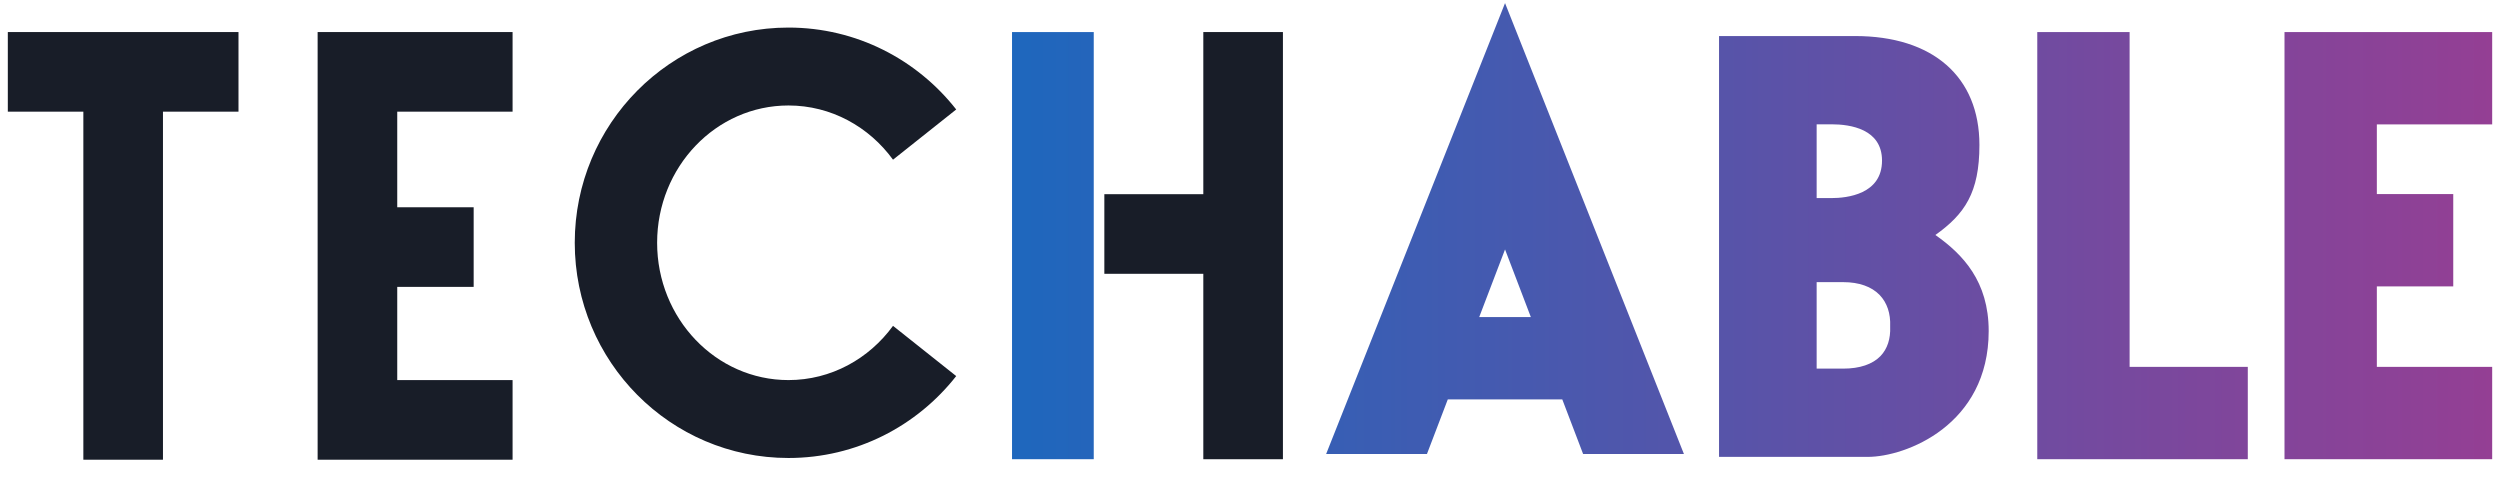
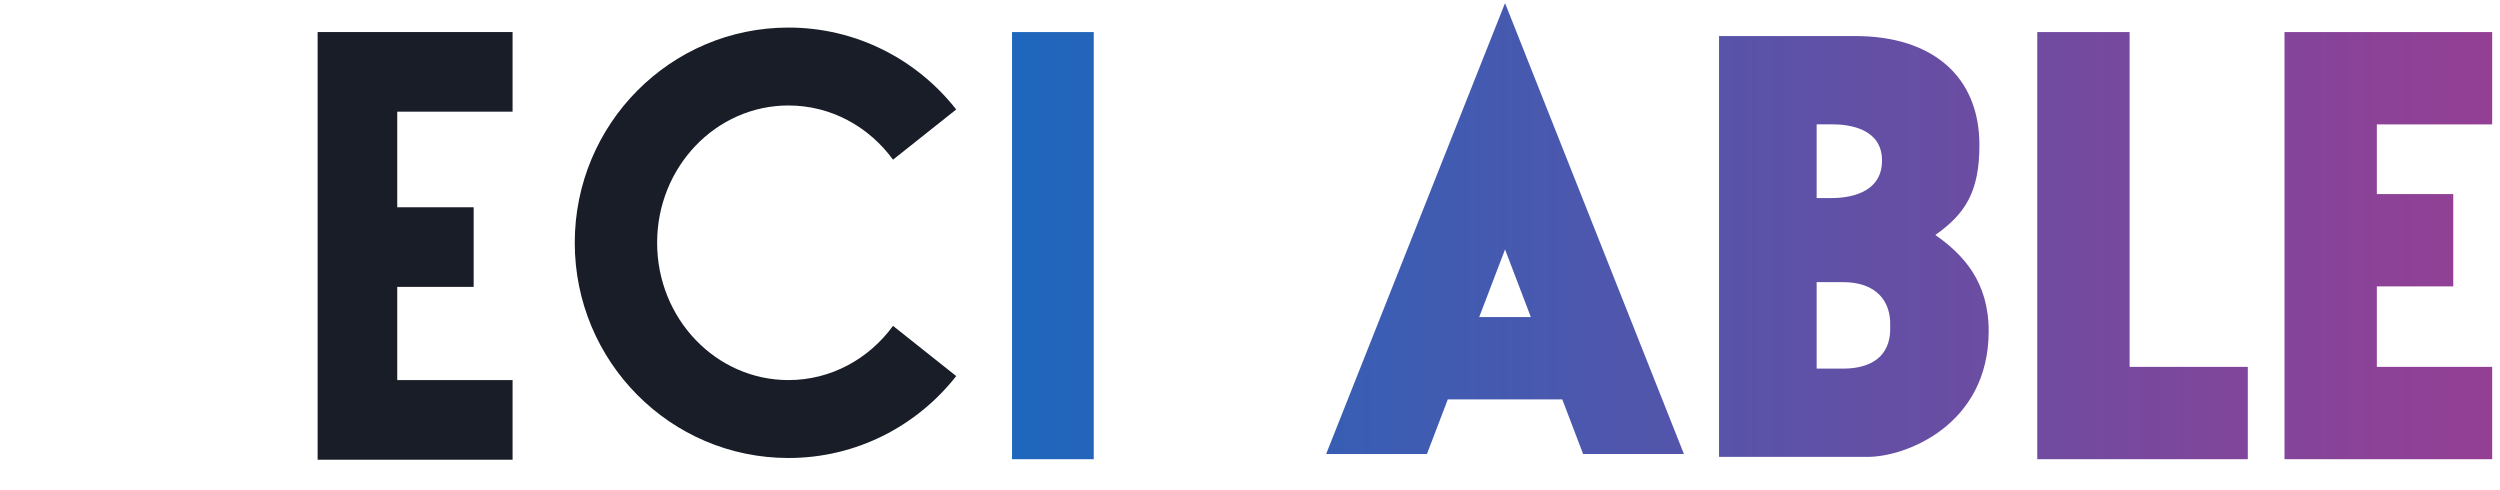
<svg xmlns="http://www.w3.org/2000/svg" version="1.1" id="レイヤー_1" x="0px" y="0px" viewBox="0 0 194 38" style="enable-background:new 0 0 194 38;" xml:space="preserve">
  <style type="text/css">
	.st0{fill:#181D28;}
	.st1{fill:url(#SVGID_1_);}
</style>
  <g>
-     <polygon class="st0" points="93.377,2.487 93.377,15.069 85.697,15.069 85.697,21.247 93.377,21.247    93.377,35.636 99.555,35.636 99.555,2.487  " />
-     <polygon class="st0" points="0.607,8.665 6.468,8.665 6.468,35.674 12.646,35.674 12.646,8.665    18.507,8.665 18.507,2.487 0.607,2.487  " />
    <polygon class="st0" points="24.648,2.487 24.648,8.665 24.648,16.084 24.648,22.262 24.648,29.495    24.648,35.674 30.826,35.674 39.776,35.674 39.776,29.495 30.826,29.495 30.826,22.262    36.756,22.262 36.756,16.084 30.826,16.084 30.826,8.665 39.776,8.665 39.776,2.487    30.826,2.487  " />
    <path class="st0" d="M61.185,8.185c3.311,0,6.251,1.651,8.113,4.207l4.904-3.897   c-3.038-3.87-7.737-6.356-13.017-6.356c-9.159,0-16.584,7.477-16.584,16.7   c0,9.224,7.425,16.701,16.584,16.701c5.28,0,9.979-2.487,13.017-6.357l-4.904-3.897   c-1.862,2.556-4.802,4.208-8.113,4.208c-5.628,0-10.192-4.77-10.192-10.655   C50.993,12.956,55.557,8.185,61.185,8.185z" />
  </g>
  <linearGradient id="SVGID_1_" gradientUnits="userSpaceOnUse" x1="78.533" y1="17.938" x2="193.393" y2="17.938">
    <stop offset="0" style="stop-color:#1E67BD" />
    <stop offset="1" style="stop-color:#943F94" />
  </linearGradient>
  <path class="st1" d="M78.533,2.487H84.875v12.583v6.177v14.389h-6.342V2.487z M154.322,25.687  c0,7.308-6.444,9.767-9.384,9.767h-11.541V2.797h10.553c6.045,0,9.653,3.161,9.653,8.455  c0,3.709-1.15,5.367-3.418,6.983C152.312,19.729,154.322,21.828,154.322,25.687z   M140.972,15.371h1.158c1.177,0,3.915-0.284,3.915-2.908c0-2.451-2.453-2.817-3.915-2.817  h-1.158V15.371z M146.676,25.337l0.001-0.02c0.041-0.988-0.24-1.825-0.812-2.422  c-0.629-0.655-1.606-1.001-2.827-1.001h-2.066v6.711h2.066  c1.277,0,2.278-0.339,2.894-0.981c0.526-0.549,0.784-1.333,0.745-2.267L146.676,25.337z   M193.393,9.651V2.487h-16.116v33.149h16.116v-7.165h-8.95v-6.246h5.929v-7.165h-5.929  V9.651H193.393z M165.258,2.487h-7.166v33.149h16.337v-7.165h-9.171V2.487z M116.791,0.24  l13.882,34.991h-7.823l-1.617-4.238h-8.884l-1.618,4.238h-7.823L116.791,0.24z   M118.793,24.603l-2.002-5.247l-2.003,5.247H118.793z" />
</svg>